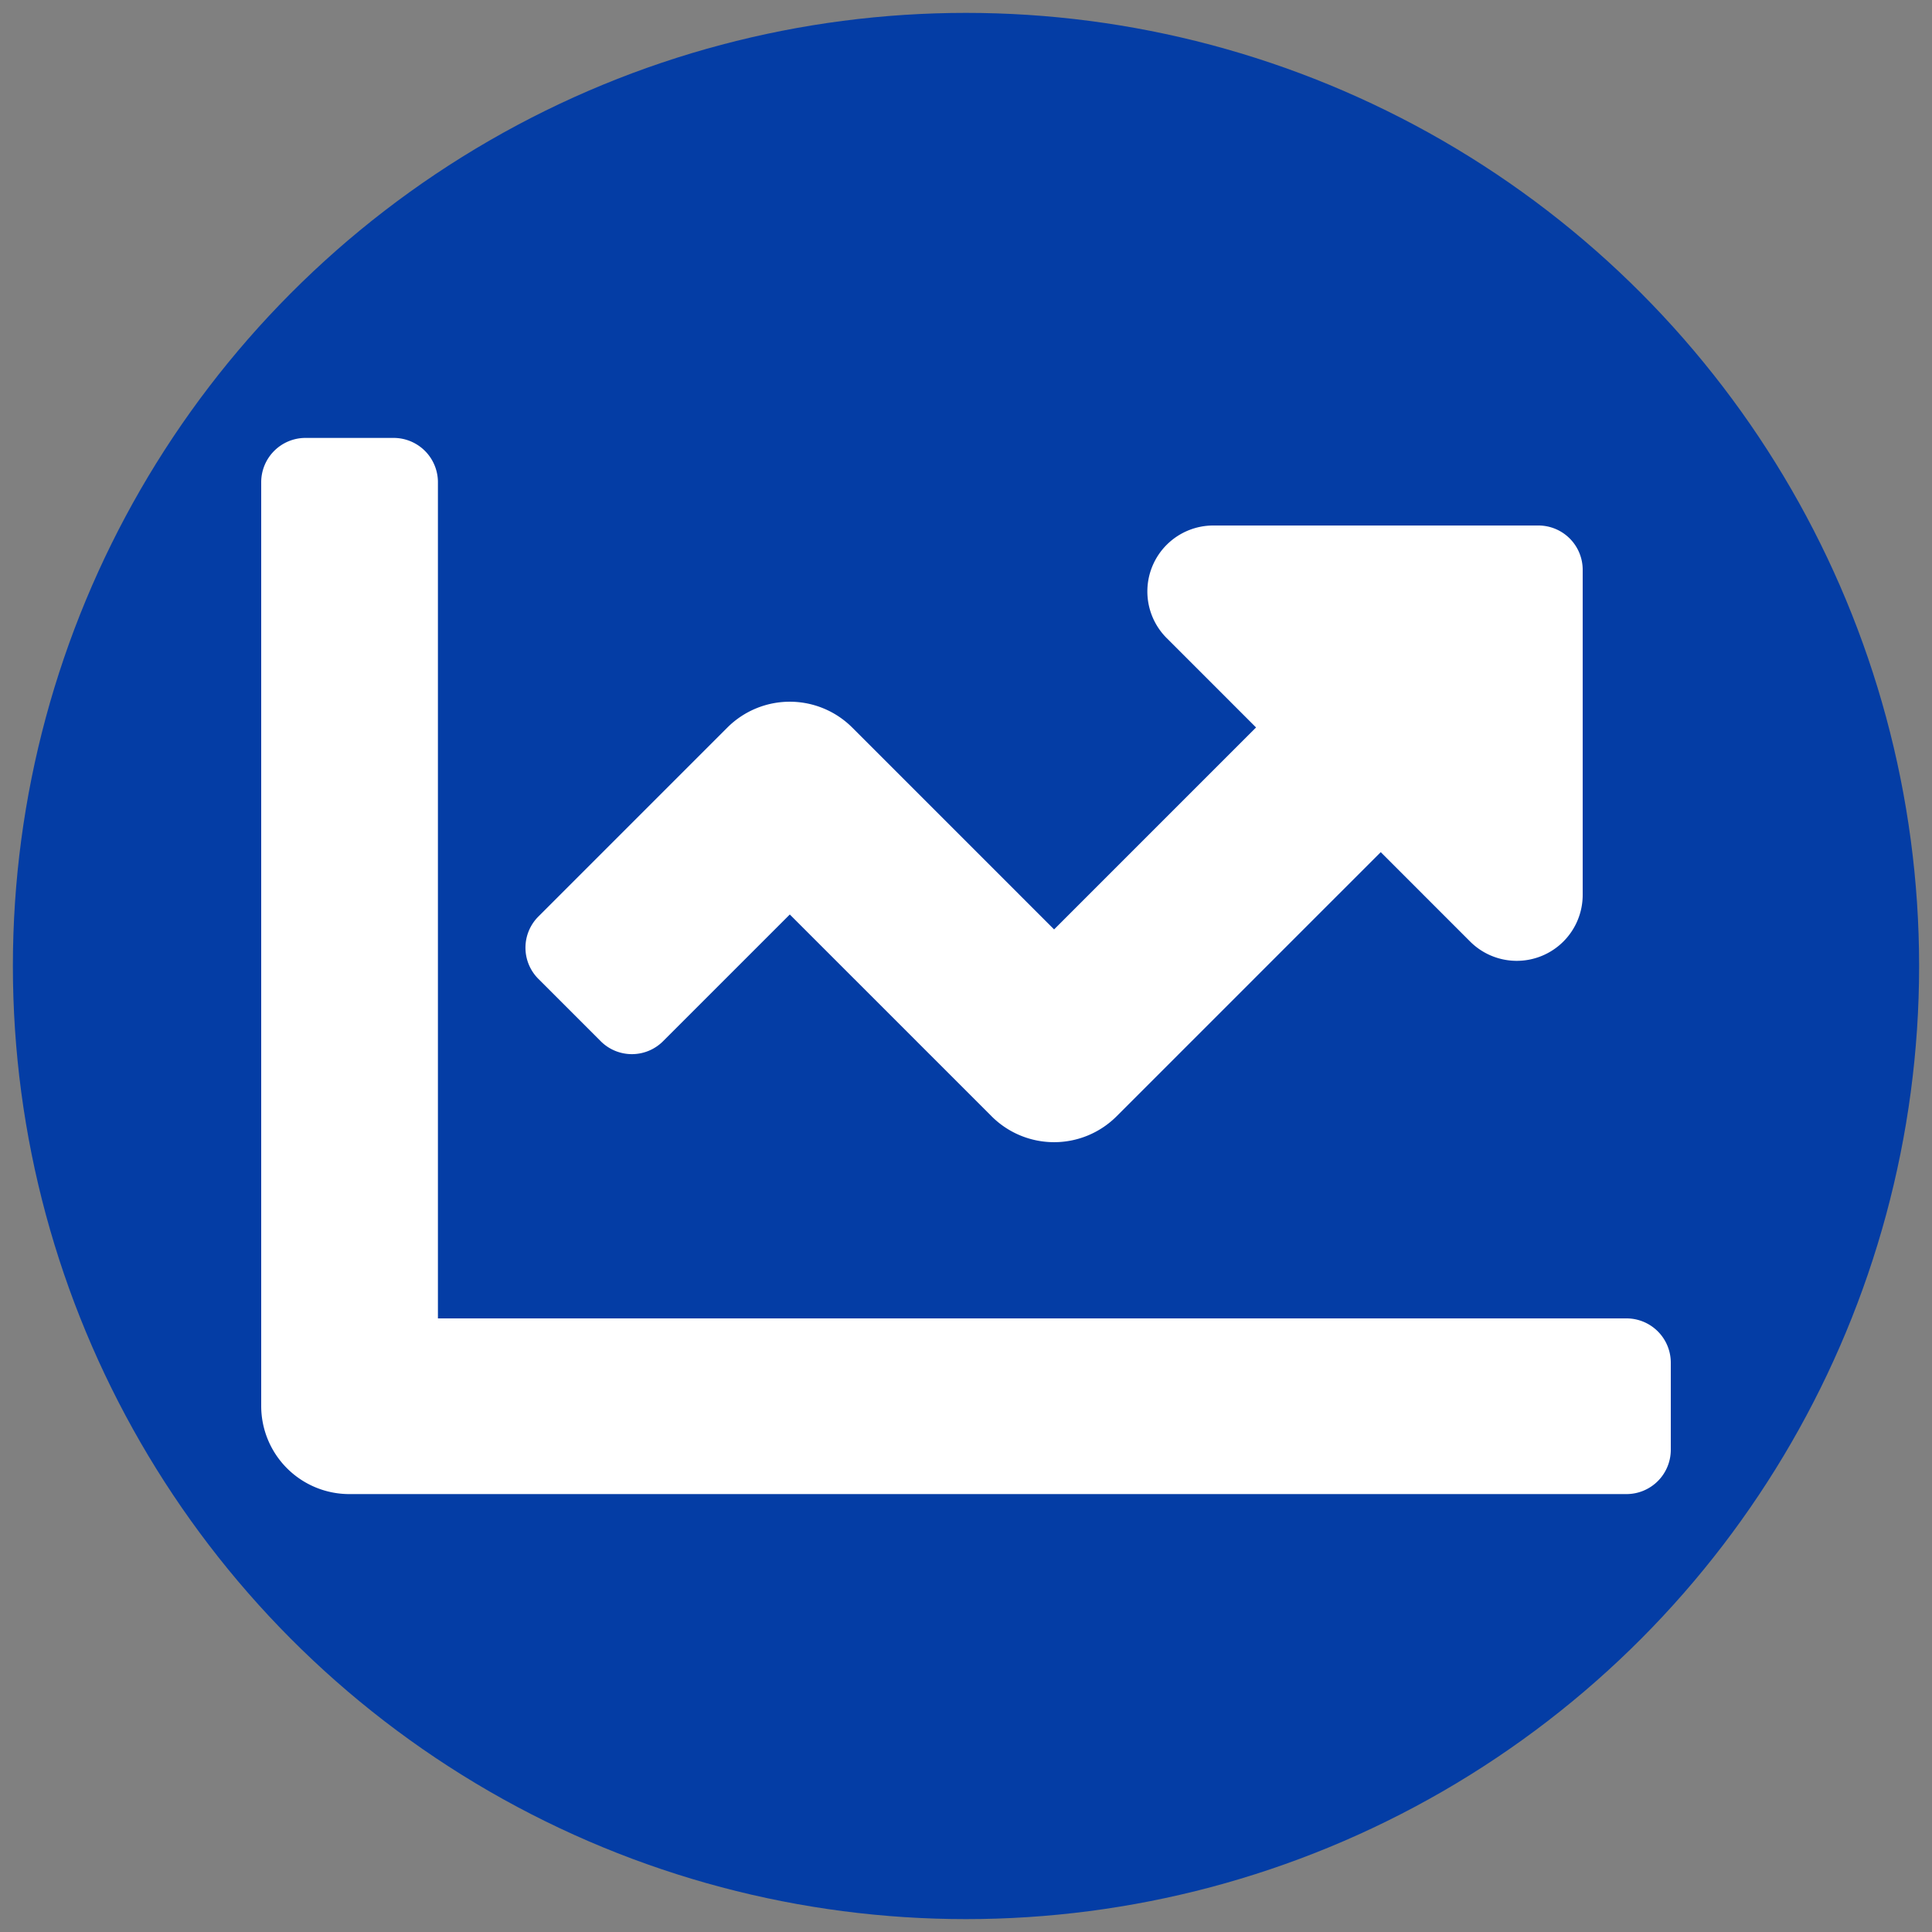
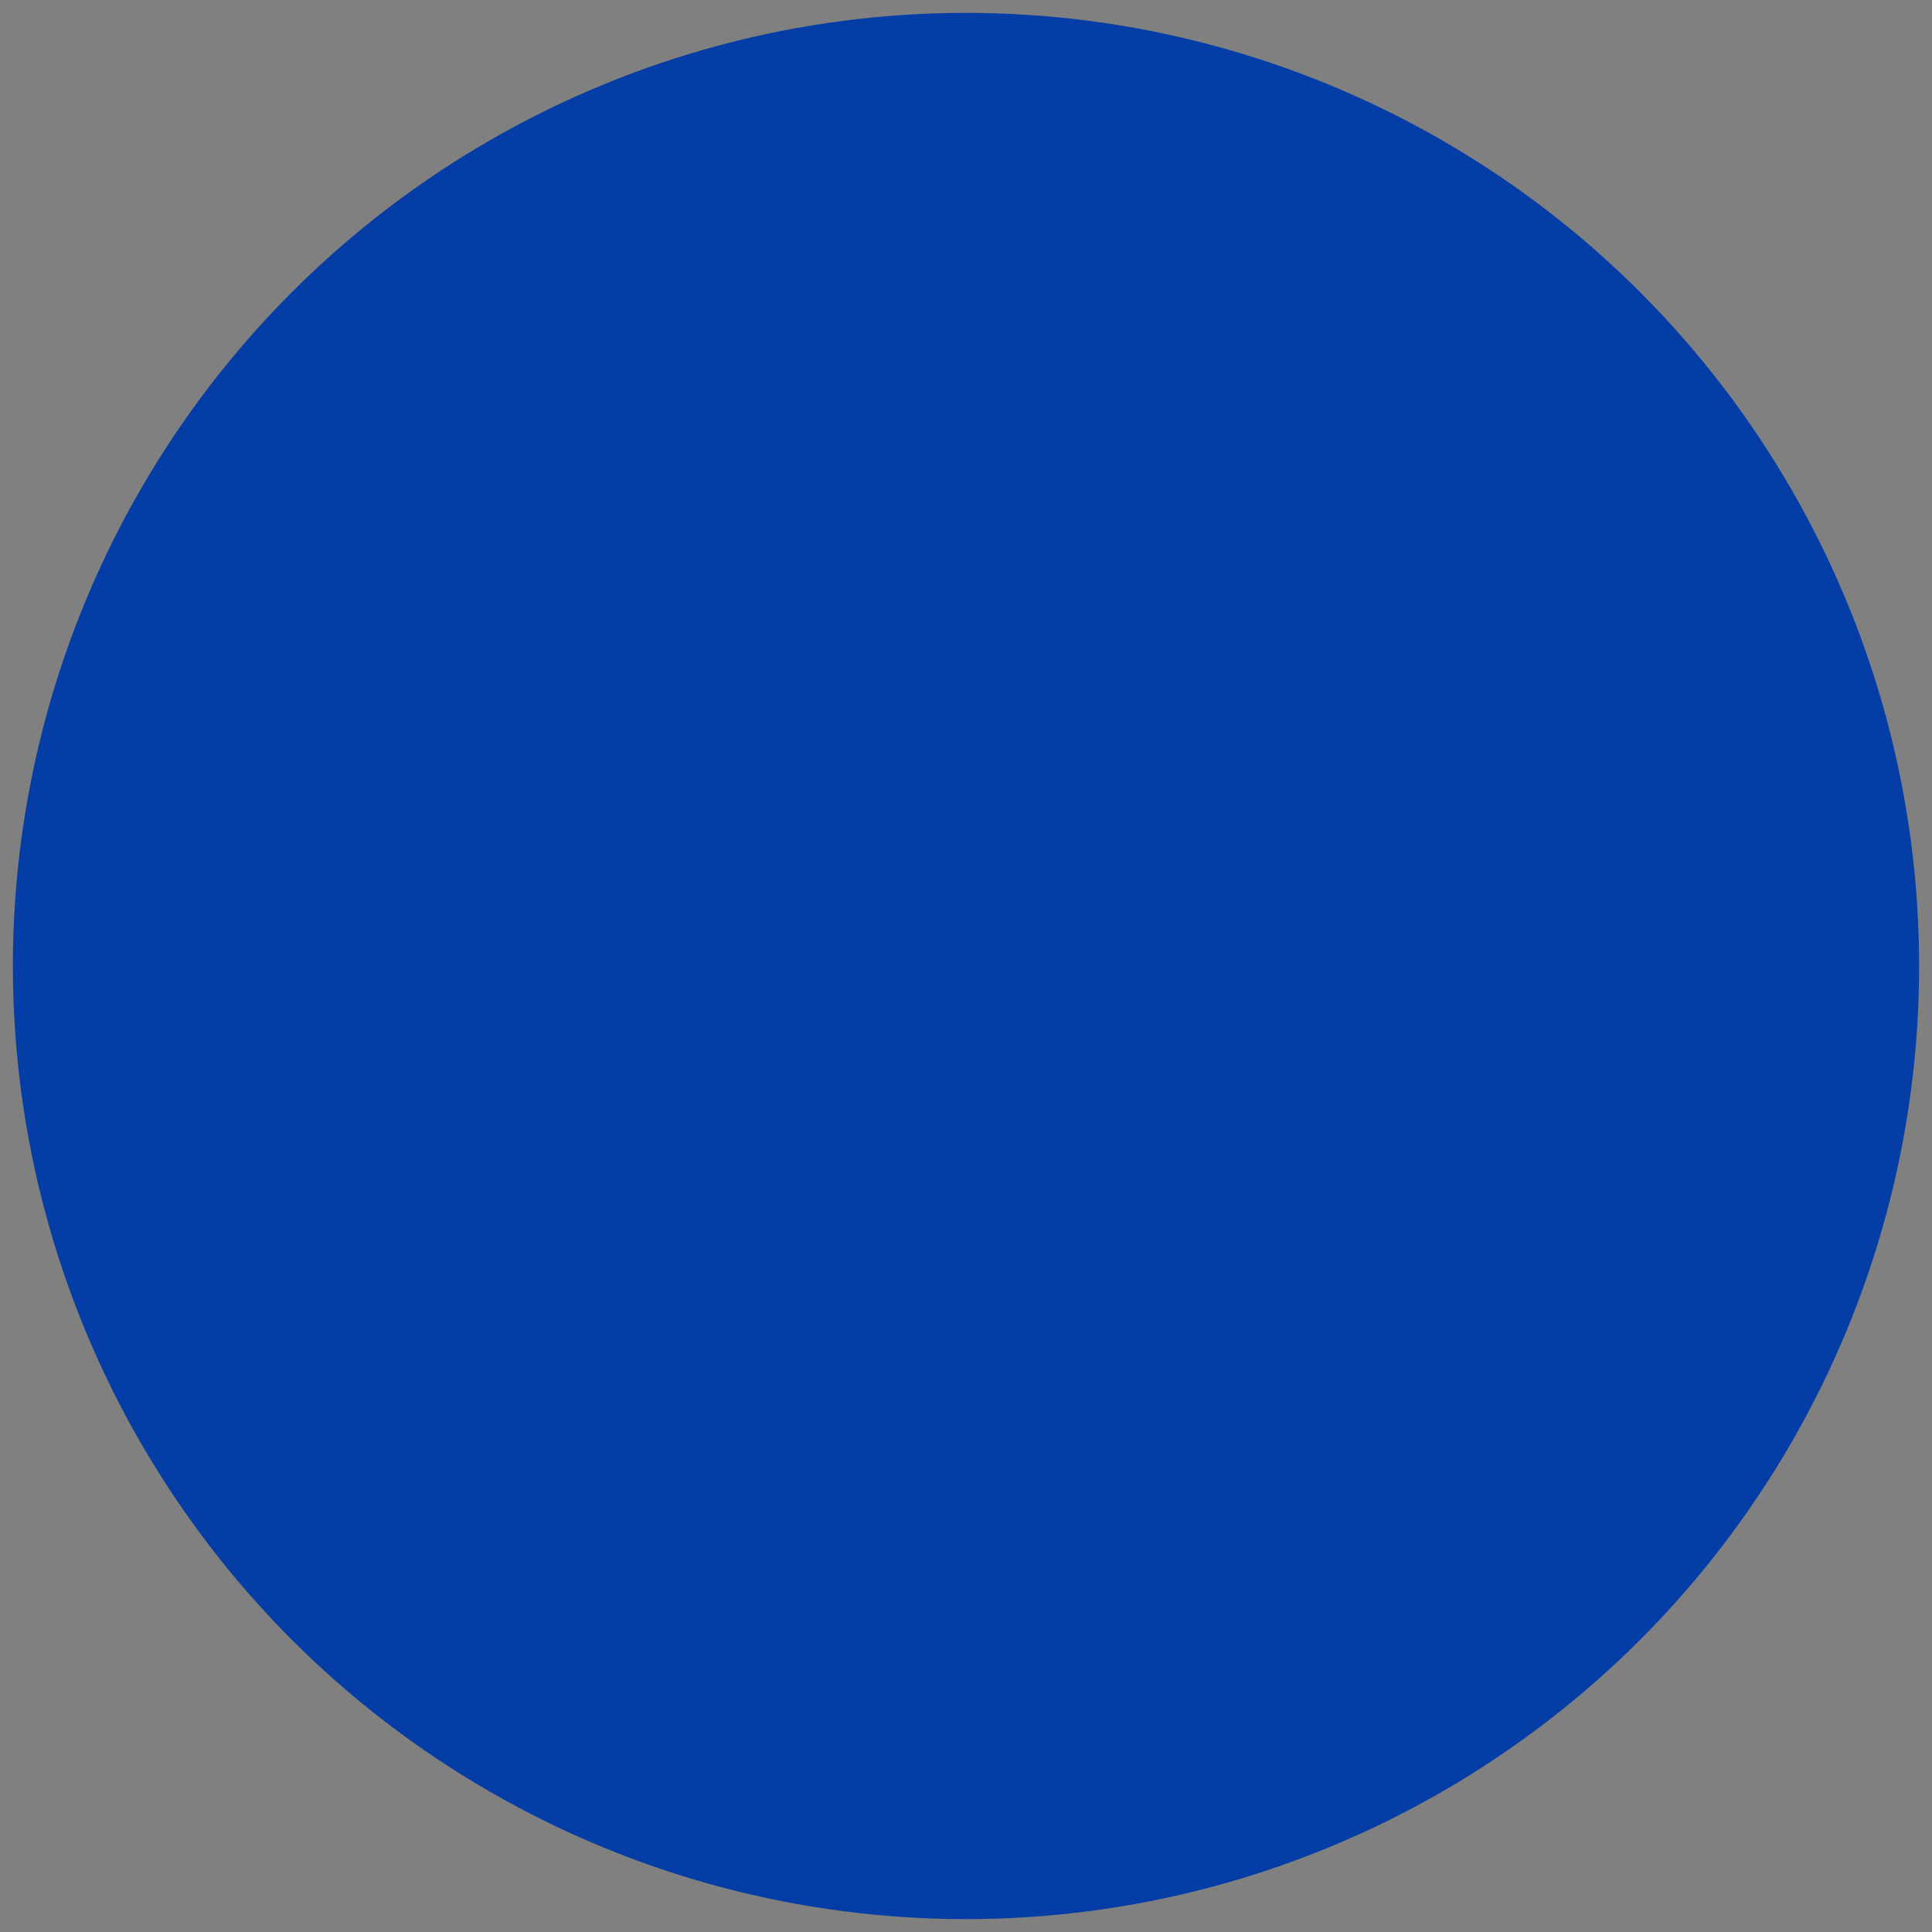
<svg xmlns="http://www.w3.org/2000/svg" id="Layer_1" data-name="Layer 1" viewBox="0 0 75 75">
  <rect x="0" y="0" width="75" height="75" fill="#808080" stroke="none" />
  <defs>
    <style>.cls-1{fill:#043da5;}.cls-2{fill:#fff;}</style>
  </defs>
  <title>DataReports</title>
  <circle class="cls-1" cx="37.5" cy="37.5" r="37" />
-   <path class="cls-2" d="M63.15,51.18H17V18.69A1.72,1.72,0,0,0,15.27,17H11.85a1.72,1.72,0,0,0-1.71,1.71V54.6A3.42,3.42,0,0,0,13.56,58H63.15a1.72,1.72,0,0,0,1.71-1.71V52.89A1.72,1.72,0,0,0,63.15,51.18ZM59.73,20.4H47.11a2.56,2.56,0,0,0-1.81,4.38l3.46,3.46-7.84,7.84-7.84-7.84a3.43,3.43,0,0,0-4.84,0L20.9,35.58a1.71,1.71,0,0,0,0,2.42l2.42,2.42a1.71,1.71,0,0,0,2.42,0l4.92-4.92,7.84,7.84a3.43,3.43,0,0,0,4.84,0L53.6,33.08l3.46,3.46a2.56,2.56,0,0,0,4.38-1.81V22.11A1.72,1.72,0,0,0,59.73,20.4Z" />
</svg>